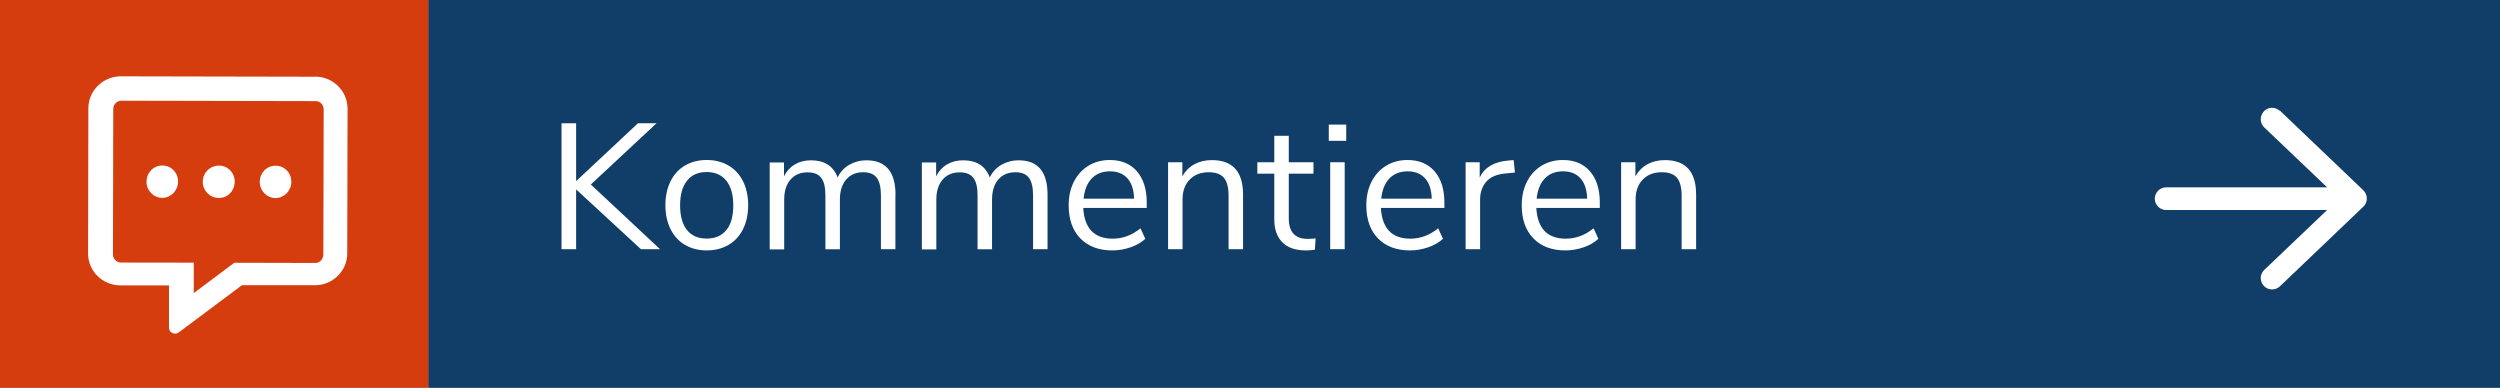
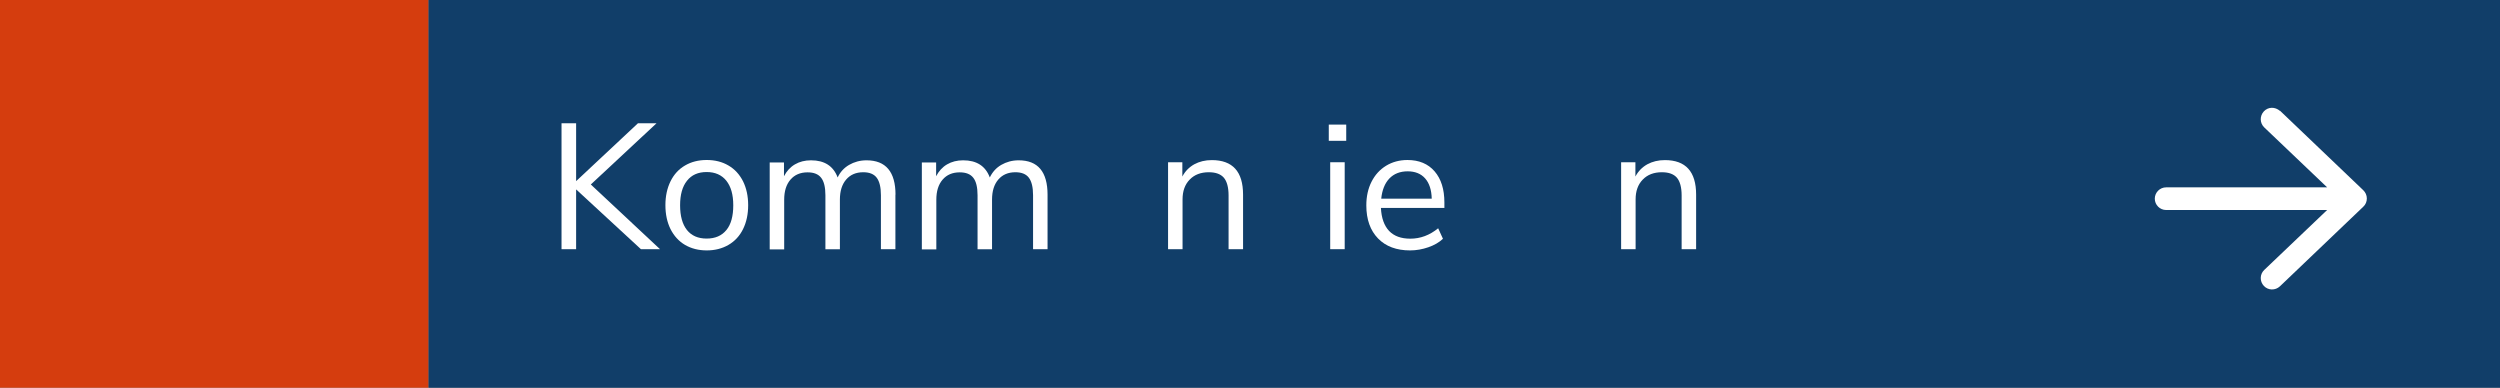
<svg xmlns="http://www.w3.org/2000/svg" id="Ebene_2" data-name="Ebene 2" viewBox="0 0 245 38">
  <rect x="0" y="0" width="245" height="38" fill="#808080" stroke="none" />
  <defs>
    <style>
      .cls-1 {
        fill: #d53d0e;
      }

      .cls-1, .cls-2, .cls-3 {
        stroke-width: 0px;
      }

      .cls-2 {
        fill: #113e69;
      }

      .cls-3 {
        fill: #fff;
      }
    </style>
  </defs>
  <g id="Ebene_1-2" data-name="Ebene 1">
    <g>
      <rect class="cls-1" width="42" height="38" />
      <rect class="cls-2" x="42" width="203" height="38" />
      <g>
        <path class="cls-3" d="M64.67,24.42h-1.86l-6.35-5.86v5.86h-1.43v-12.34h1.43v5.67l6.06-5.67h1.82l-6.44,6,6.77,6.33Z" />
        <path class="cls-3" d="M67.13,24c-.61-.36-1.08-.88-1.42-1.55-.33-.67-.5-1.45-.5-2.34s.17-1.67.5-2.34c.33-.67.8-1.19,1.42-1.55.61-.36,1.32-.54,2.13-.54s1.52.18,2.13.54c.62.36,1.09.88,1.43,1.55.33.67.5,1.45.5,2.34s-.17,1.67-.5,2.34-.81,1.19-1.43,1.55c-.62.36-1.33.54-2.13.54s-1.51-.18-2.13-.54ZM71.19,22.54c.45-.55.67-1.36.67-2.42s-.23-1.84-.68-2.41c-.46-.57-1.1-.85-1.93-.85s-1.47.28-1.92.85c-.46.57-.68,1.37-.68,2.41s.22,1.85.67,2.42c.45.56,1.09.84,1.93.84s1.48-.28,1.93-.83Z" />
        <path class="cls-3" d="M87.75,19.06v5.36h-1.42v-5.29c0-.78-.14-1.35-.41-1.71s-.71-.54-1.32-.54c-.71,0-1.27.24-1.68.72s-.61,1.13-.61,1.96v4.87h-1.42v-5.29c0-.79-.14-1.37-.42-1.72-.28-.36-.72-.53-1.33-.53-.71,0-1.27.24-1.68.72-.41.48-.61,1.13-.61,1.96v4.87h-1.42v-8.52h1.4v1.35c.26-.5.61-.89,1.07-1.16.46-.27.98-.4,1.58-.4,1.32,0,2.19.56,2.61,1.68.24-.52.62-.94,1.12-1.23s1.07-.45,1.71-.45c1.89,0,2.84,1.13,2.84,3.38Z" />
        <path class="cls-3" d="M102.66,19.06v5.36h-1.42v-5.29c0-.78-.14-1.35-.41-1.71-.27-.36-.71-.54-1.32-.54-.71,0-1.27.24-1.68.72-.41.48-.61,1.13-.61,1.96v4.87h-1.42v-5.29c0-.79-.14-1.37-.42-1.72-.28-.36-.72-.53-1.33-.53-.71,0-1.27.24-1.68.72s-.61,1.13-.61,1.96v4.87h-1.42v-8.52h1.4v1.35c.26-.5.61-.89,1.07-1.16s.98-.4,1.58-.4c1.32,0,2.19.56,2.61,1.68.25-.52.62-.94,1.12-1.23s1.07-.45,1.71-.45c1.89,0,2.83,1.13,2.83,3.38Z" />
-         <path class="cls-3" d="M112.39,20.38h-6.23c.05.99.32,1.74.8,2.25.49.51,1.18.76,2.08.76.99,0,1.9-.34,2.73-1.02l.47,1.03c-.37.35-.85.63-1.43.83-.58.2-1.18.31-1.79.31-1.33,0-2.38-.39-3.14-1.17s-1.15-1.86-1.15-3.24c0-.88.17-1.65.51-2.32s.81-1.19,1.43-1.57c.61-.37,1.31-.56,2.09-.56,1.13,0,2.02.37,2.66,1.11s.96,1.76.96,3.05v.52ZM106.99,17.49c-.45.47-.71,1.13-.8,1.98h4.95c-.02-.86-.24-1.53-.65-1.99-.41-.46-.98-.69-1.71-.69s-1.34.23-1.79.7Z" />
        <path class="cls-3" d="M121.82,19.06v5.36h-1.42v-5.27c0-.79-.16-1.37-.46-1.73-.31-.36-.8-.54-1.48-.54-.78,0-1.41.24-1.87.72-.47.48-.7,1.13-.7,1.94v4.88h-1.42v-8.52h1.4v1.4c.28-.53.67-.92,1.17-1.2.5-.27,1.07-.41,1.72-.41,2.04,0,3.06,1.13,3.06,3.38Z" />
-         <path class="cls-3" d="M128.93,23.35l-.07,1.12c-.27.05-.56.07-.88.07-1.03,0-1.8-.27-2.32-.8-.52-.54-.78-1.28-.78-2.24v-4.48h-1.66v-1.12h1.66v-2.59h1.42v2.59h2.42v1.12h-2.42v4.38c0,1.34.62,2.01,1.86,2.01.26,0,.51-.02.77-.05Z" />
        <path class="cls-3" d="M130.22,12.21h1.71v1.59h-1.71v-1.59ZM130.36,24.42v-8.52h1.42v8.52h-1.42Z" />
        <path class="cls-3" d="M141.56,20.38h-6.23c.05.99.32,1.74.8,2.25.49.51,1.18.76,2.08.76.99,0,1.9-.34,2.73-1.02l.47,1.03c-.37.35-.85.63-1.43.83-.58.2-1.18.31-1.79.31-1.33,0-2.38-.39-3.14-1.17s-1.15-1.86-1.15-3.24c0-.88.17-1.65.51-2.32s.81-1.19,1.43-1.57c.61-.37,1.31-.56,2.09-.56,1.13,0,2.02.37,2.66,1.11s.96,1.76.96,3.05v.52ZM136.16,17.49c-.45.47-.71,1.13-.8,1.98h4.95c-.02-.86-.24-1.53-.65-1.99-.41-.46-.98-.69-1.71-.69s-1.34.23-1.79.7Z" />
-         <path class="cls-3" d="M148.47,16.91l-.93.09c-.88.08-1.51.36-1.9.82s-.59,1.04-.59,1.73v4.87h-1.42v-8.52h1.38v1.49c.48-.99,1.42-1.55,2.82-1.66l.51-.04.12,1.22Z" />
-         <path class="cls-3" d="M156.79,20.38h-6.23c.05.99.32,1.74.8,2.25.49.51,1.18.76,2.08.76.99,0,1.9-.34,2.73-1.02l.47,1.03c-.37.35-.85.63-1.43.83-.58.2-1.18.31-1.79.31-1.33,0-2.38-.39-3.14-1.17s-1.15-1.86-1.15-3.24c0-.88.17-1.65.51-2.32s.81-1.19,1.43-1.57c.61-.37,1.31-.56,2.09-.56,1.13,0,2.02.37,2.66,1.11s.96,1.76.96,3.05v.52ZM151.39,17.49c-.45.47-.71,1.13-.8,1.98h4.95c-.02-.86-.24-1.53-.65-1.99-.41-.46-.98-.69-1.71-.69s-1.34.23-1.79.7Z" />
        <path class="cls-3" d="M166.22,19.06v5.36h-1.42v-5.27c0-.79-.16-1.37-.46-1.73-.31-.36-.8-.54-1.48-.54-.78,0-1.41.24-1.87.72-.47.48-.7,1.13-.7,1.94v4.88h-1.42v-8.52h1.4v1.4c.28-.53.67-.92,1.17-1.2.5-.27,1.07-.41,1.72-.41,2.04,0,3.06,1.13,3.06,3.38Z" />
      </g>
      <path class="cls-3" d="M223.43,10.84l8.17,7.8c.22.21.35.5.35.81s-.12.6-.35.81l-8.17,7.8c-.45.42-1.15.41-1.57-.04-.42-.44-.41-1.15.04-1.57l6.16-5.87h-15.78c-.61,0-1.11-.5-1.11-1.11s.5-1.11,1.11-1.11h15.78l-6.16-5.87c-.45-.43-.46-1.13-.04-1.58.43-.45,1.09-.46,1.58-.04Z" />
-       <path class="cls-3" d="M15.91,16.22c-.88,0-1.54.7-1.55,1.58s.7,1.59,1.54,1.59,1.54-.7,1.55-1.58-.66-1.59-1.54-1.59ZM21.46,16.23c-.88,0-1.59.7-1.59,1.58s.7,1.59,1.58,1.59,1.54-.7,1.55-1.58-.66-1.59-1.54-1.59ZM27.01,16.24c-.88,0-1.54.7-1.55,1.58s.7,1.59,1.54,1.59,1.54-.7,1.55-1.58-.66-1.59-1.54-1.59ZM30.88,7.52l-19.04-.04c-1.75,0-3.18,1.42-3.18,3.12l-.03,14.23c0,1.75,1.42,3.13,3.17,3.14h4.76s0,4.13,0,4.13c0,.49.54.77.95.48l6.2-4.63h7.14c1.75.02,3.18-1.4,3.18-3.11l.03-14.19c0-1.7-1.38-3.13-3.17-3.14h0ZM31.68,24.98c0,.43-.36.79-.79.79l-7.93-.02-3.97,2.97v-2.98s-7.13-.01-7.13-.01c-.43,0-.79-.36-.79-.79l.03-14.28c0-.43.36-.79.79-.79l19.04.04c.43,0,.79.36.79.79l-.03,14.28Z" />
    </g>
  </g>
</svg>